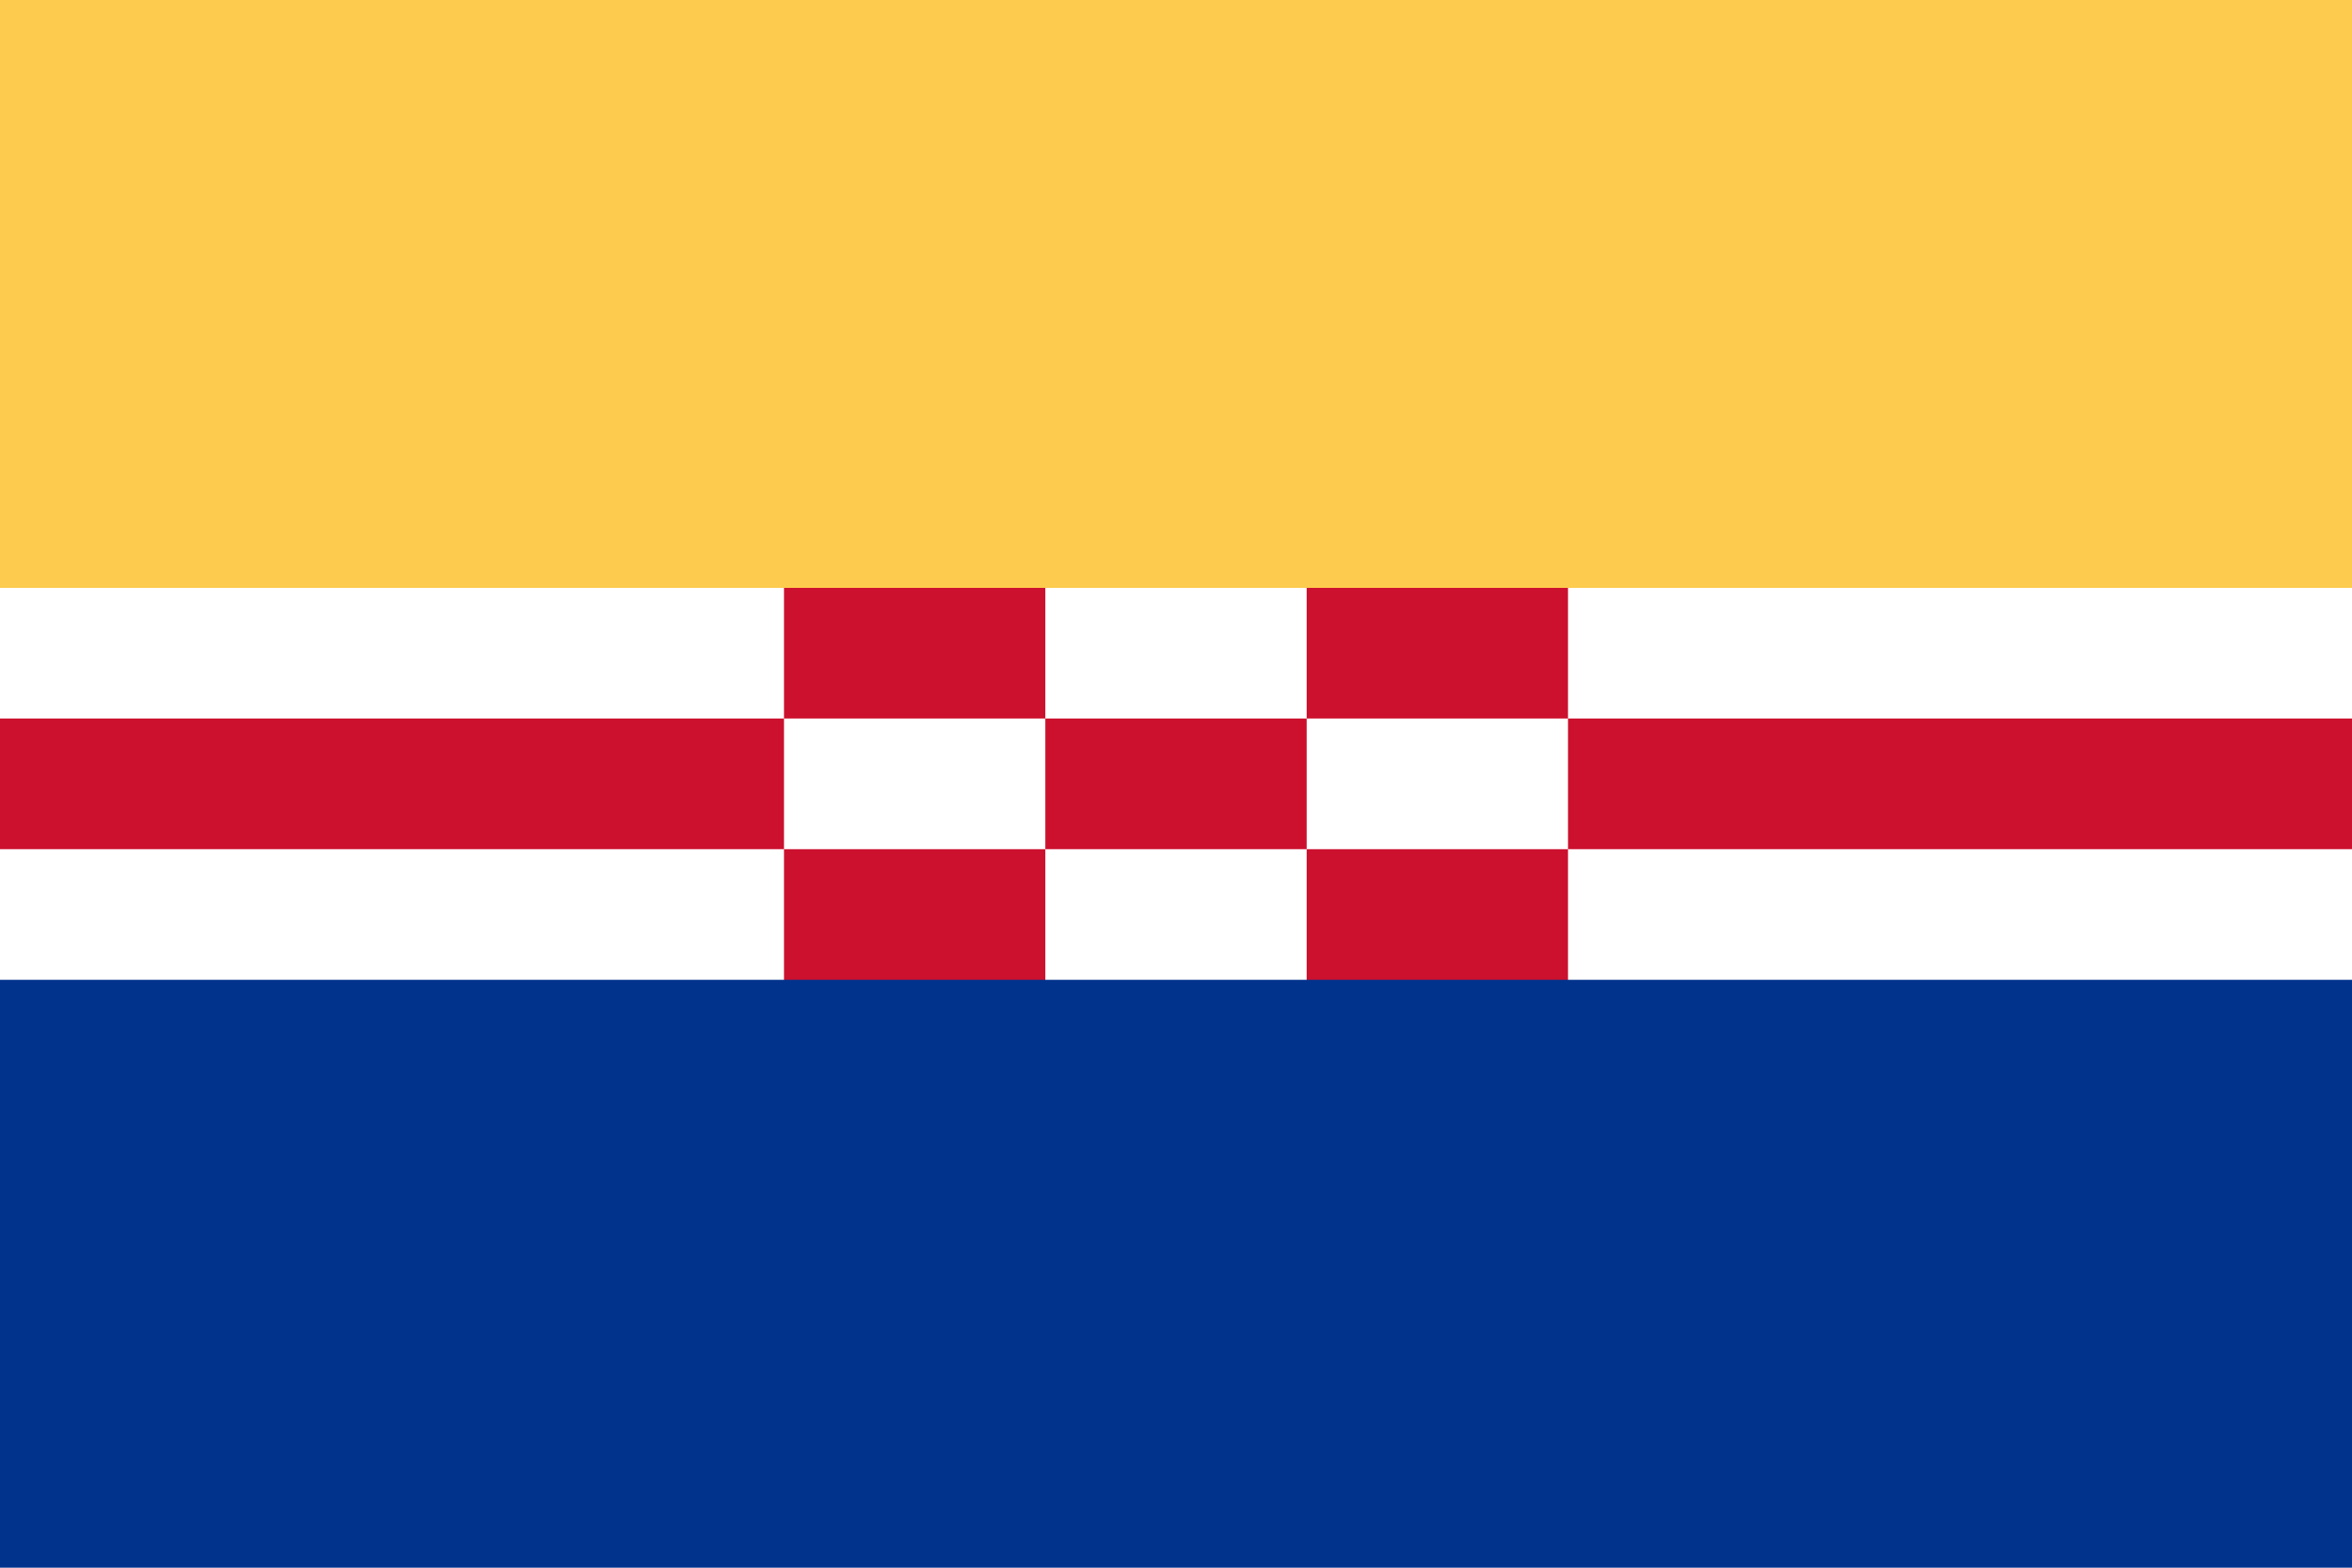
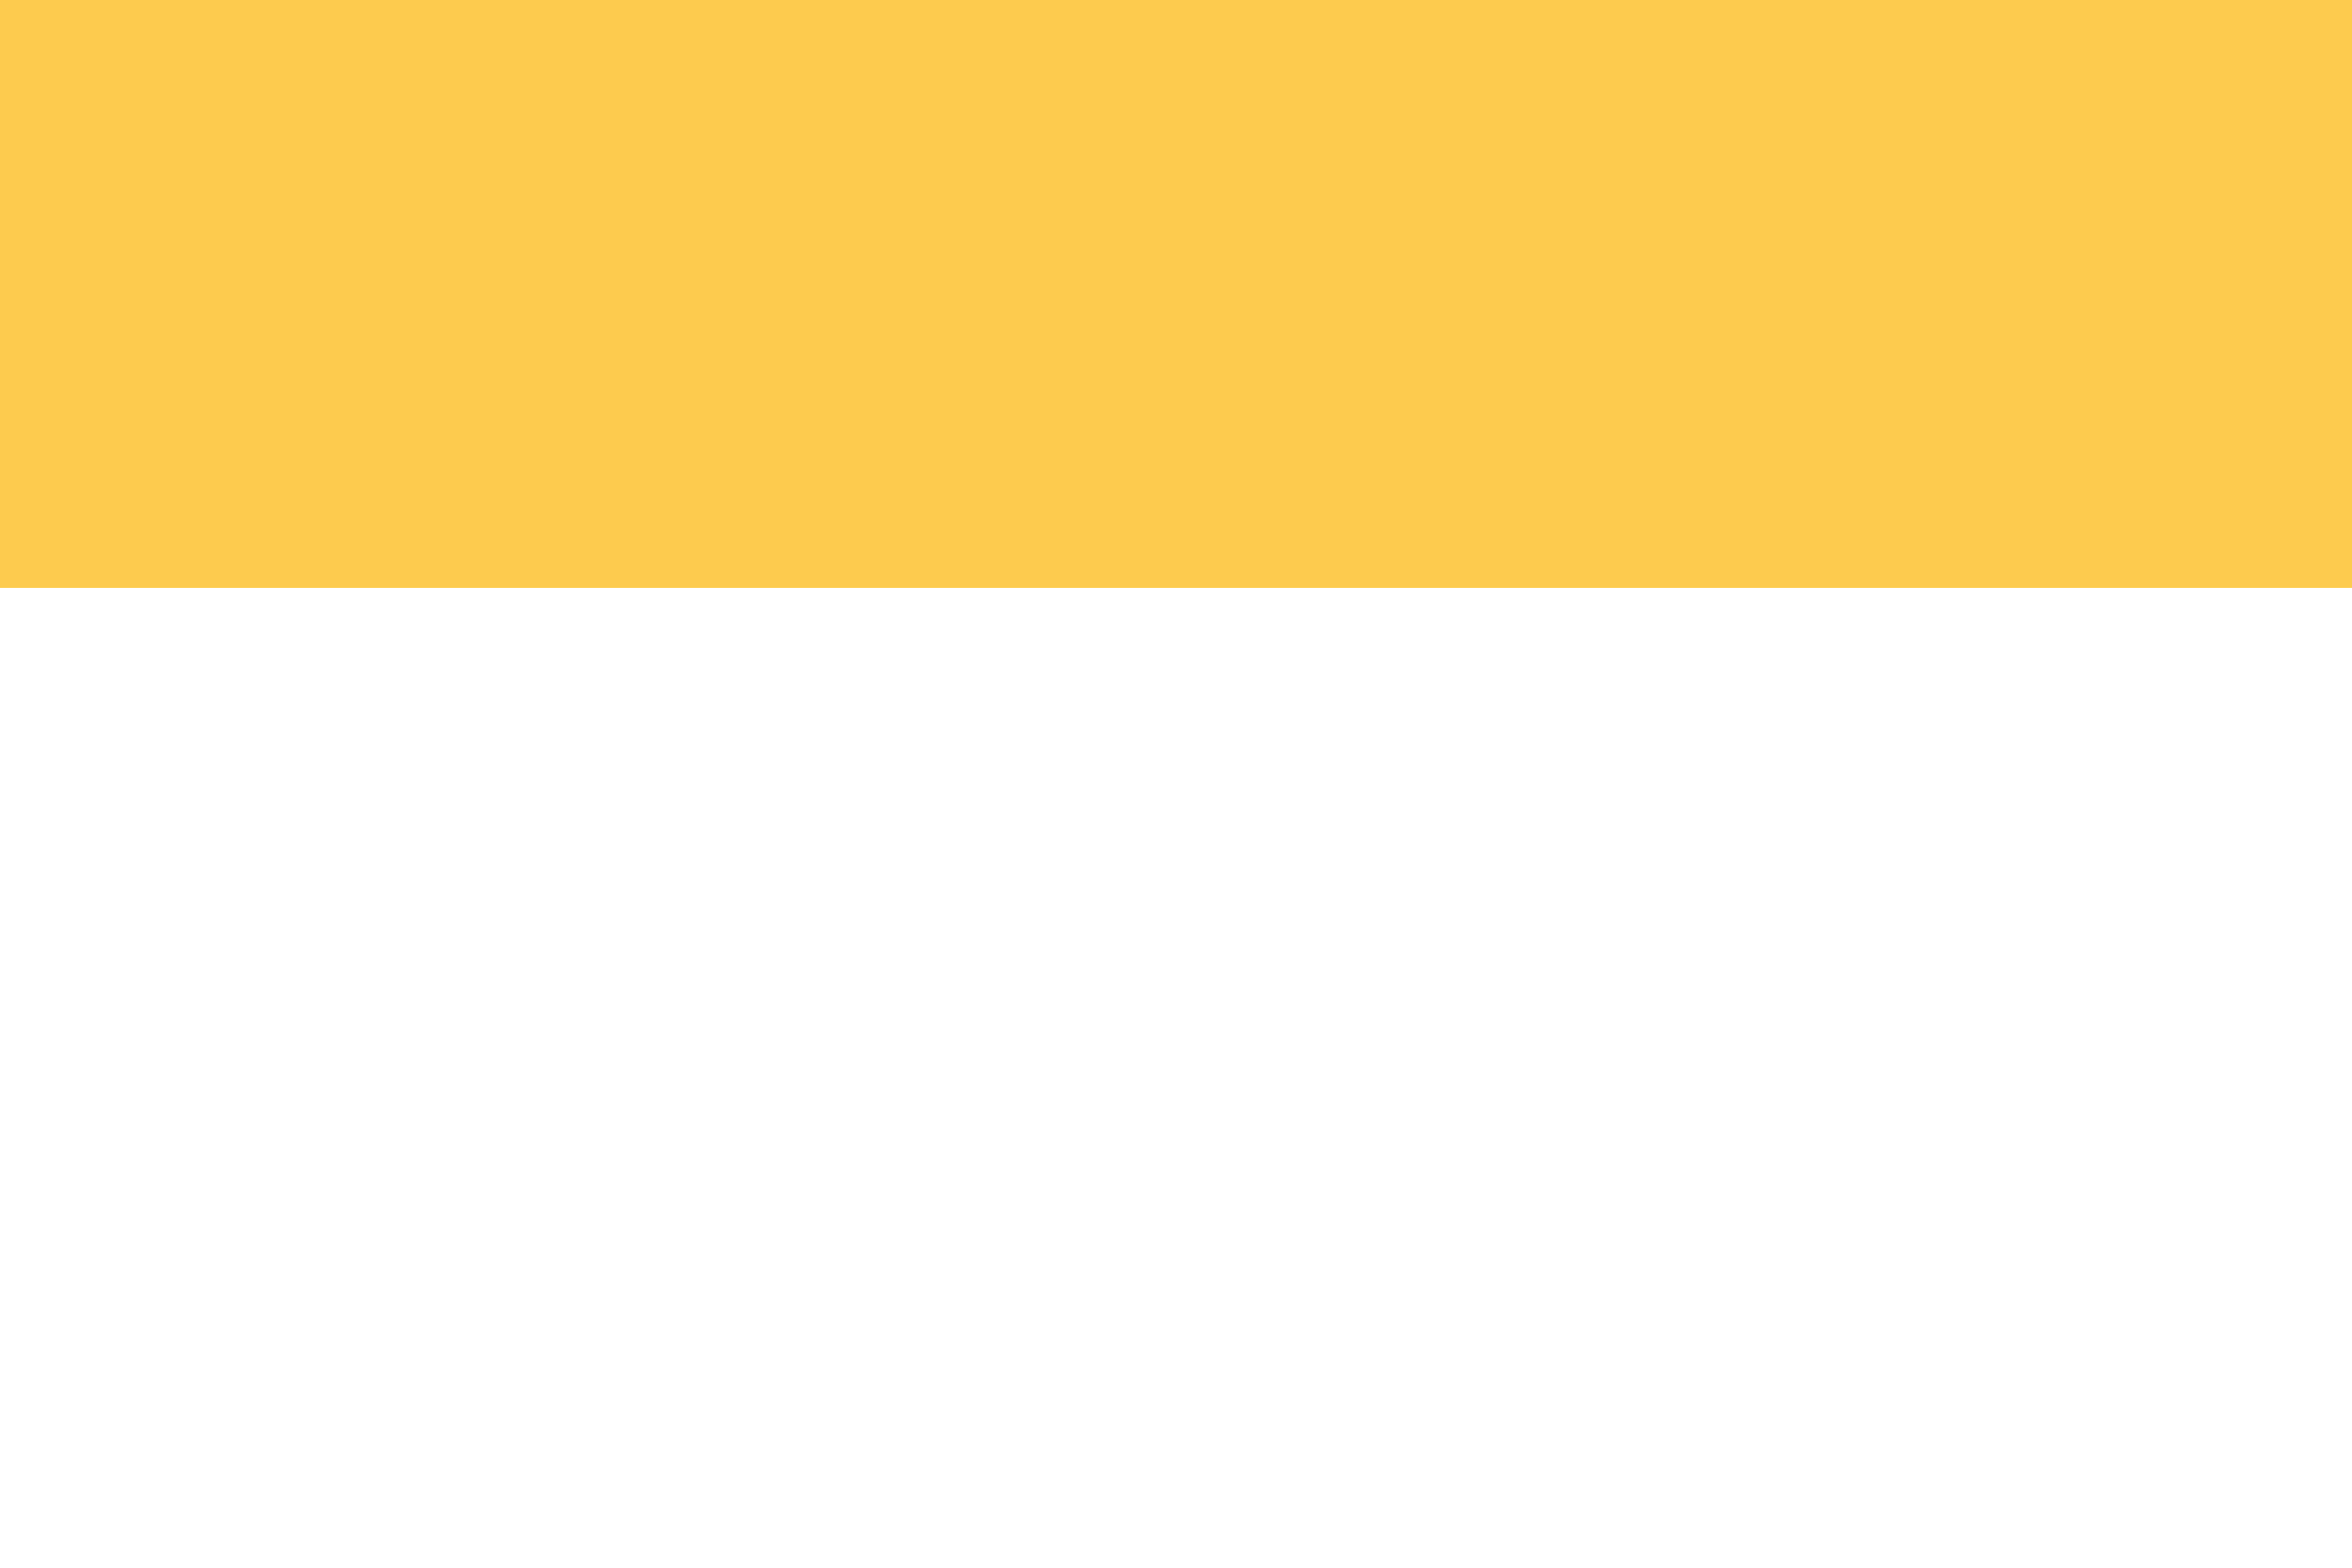
<svg xmlns="http://www.w3.org/2000/svg" width="450" height="300" viewBox="0 0 36 24">
-   <path d="M0,0H36V24H0z" fill="#fff" />
-   <path d="m0,11H36v2H0zM12,8v8h4V8zm8,0v8h4V8z" fill="#cc112f" />
+   <path d="M0,0H36V24H0" fill="#fff" />
  <path d="M0,0H36V9H0z" fill="#fdcb4e" />
-   <path d="M0,15H36v9H0z" fill="#01338d" />
</svg>